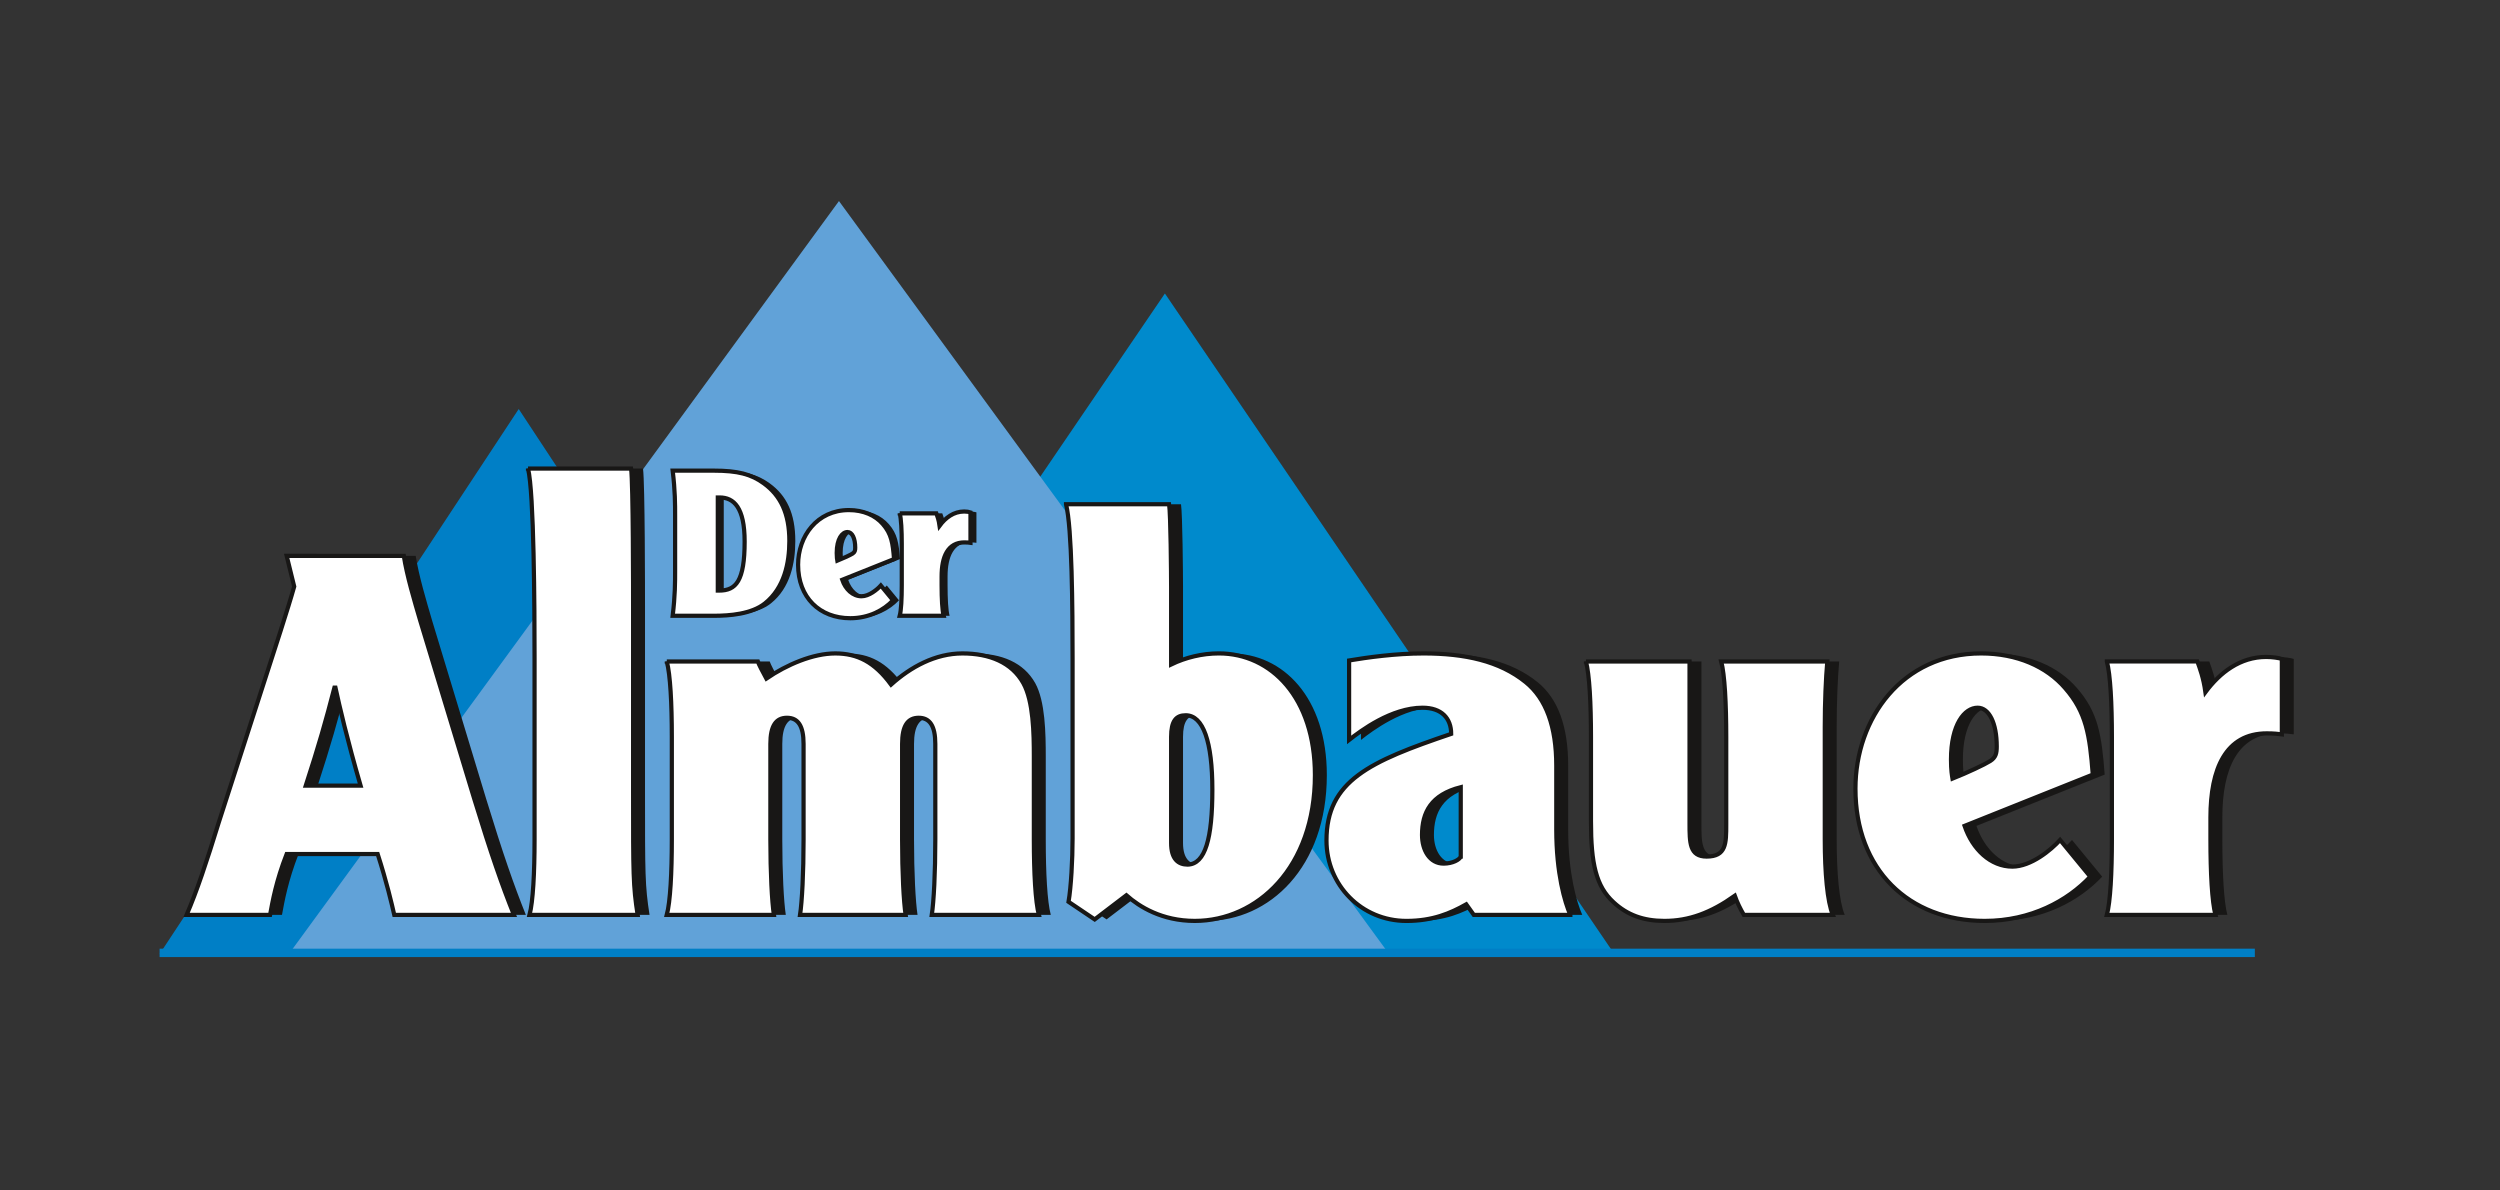
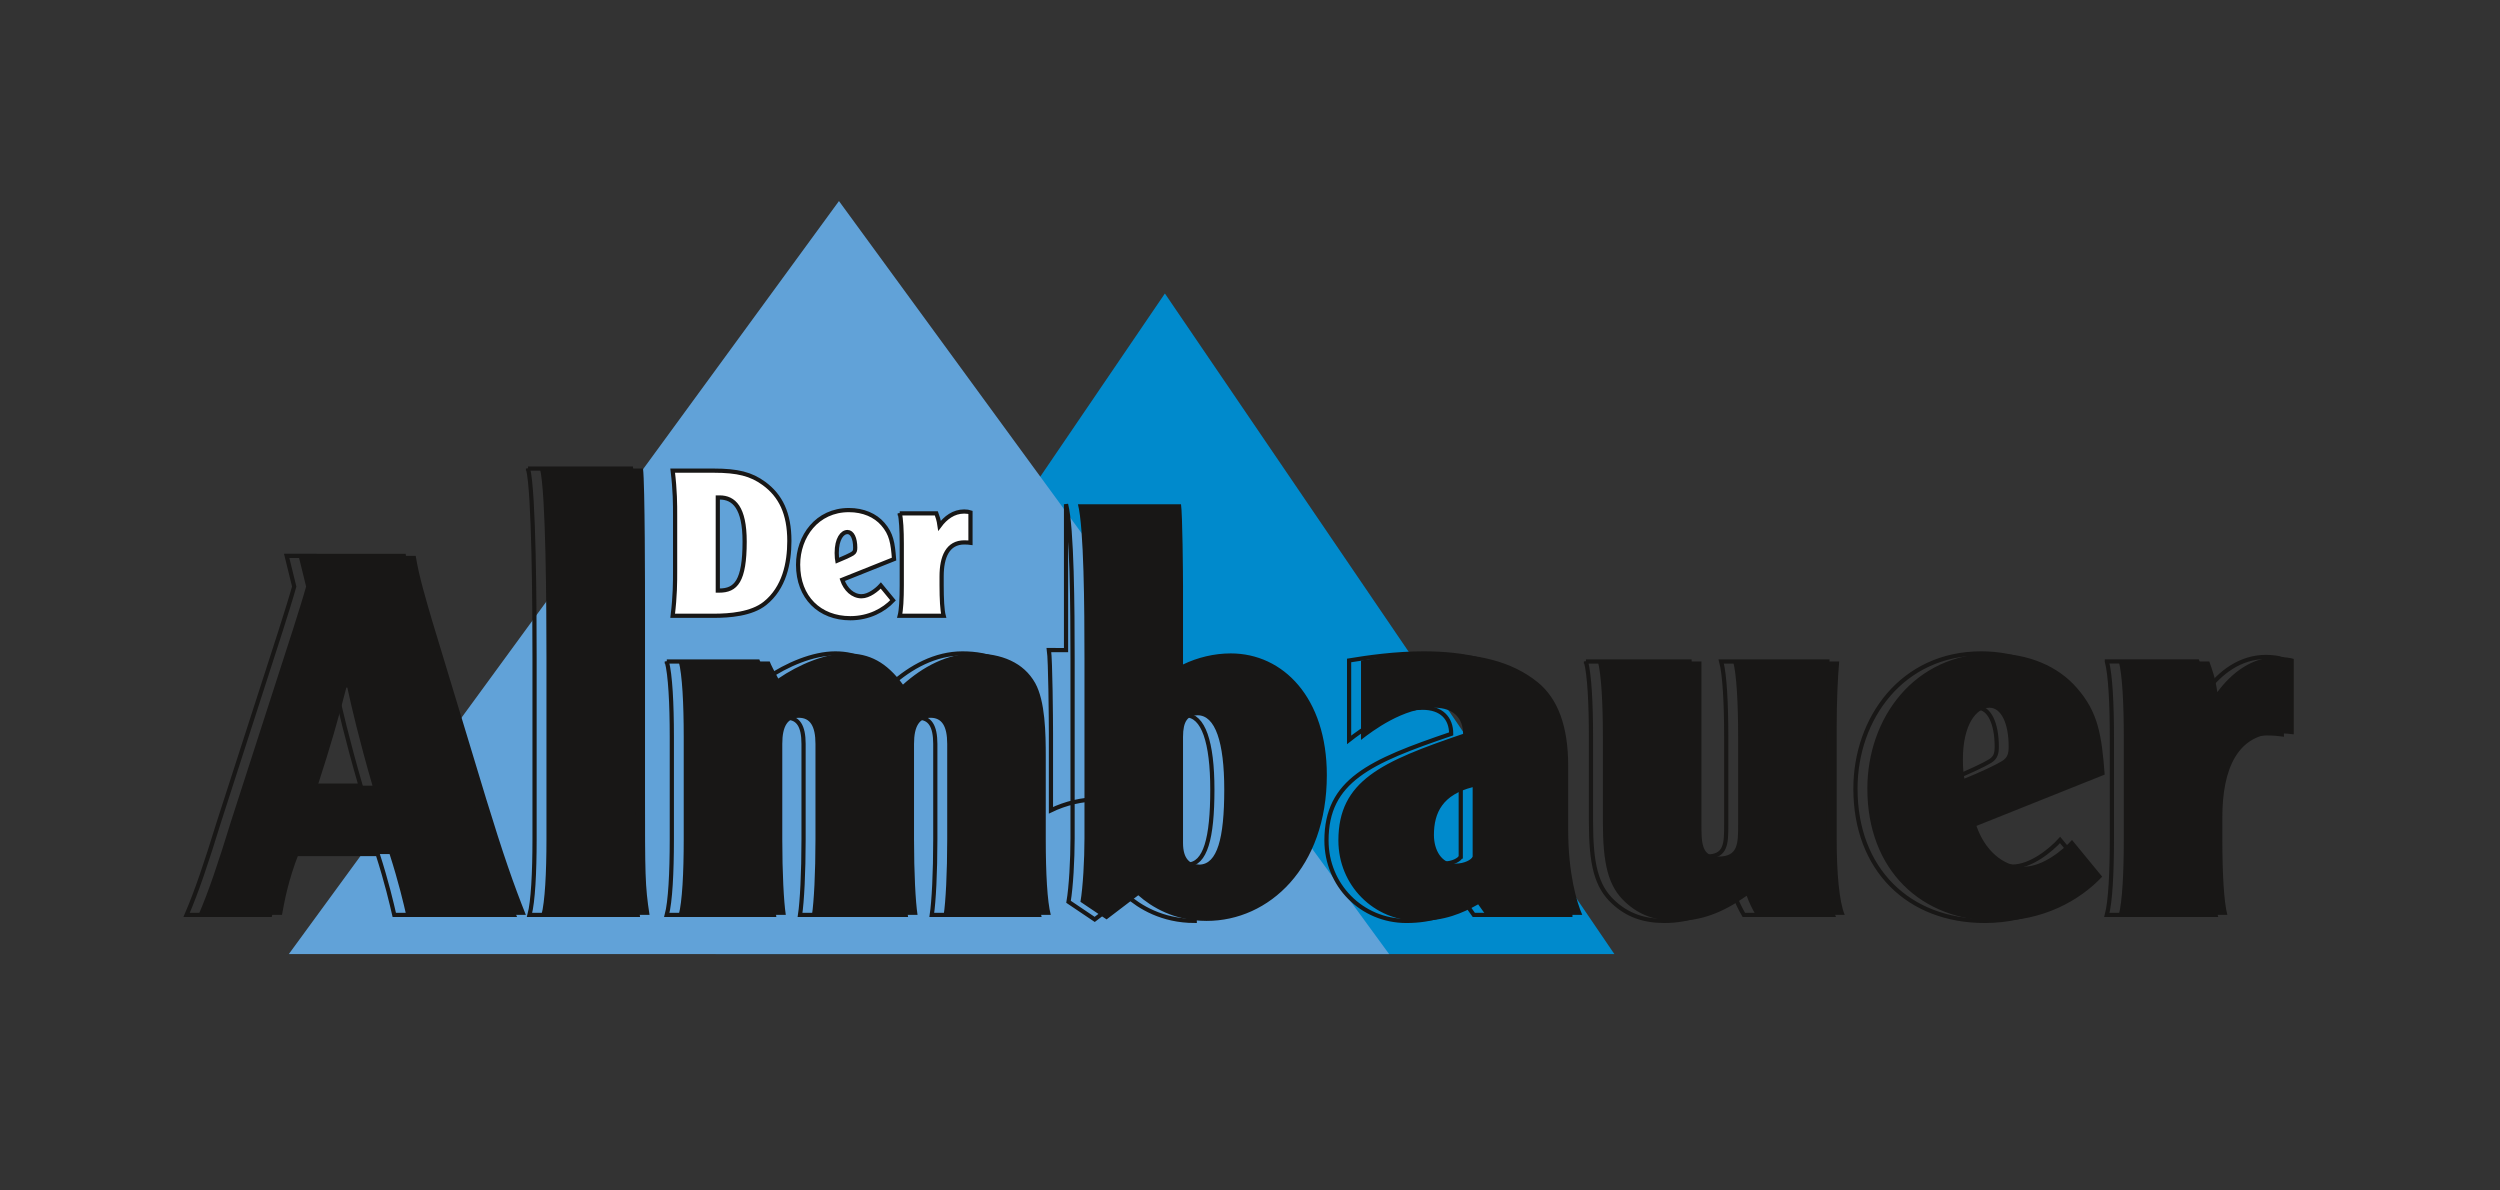
<svg xmlns="http://www.w3.org/2000/svg" xmlns:xlink="http://www.w3.org/1999/xlink" version="1.1" id="Ebene_1" x="0px" y="0px" width="595.275px" height="283.465px" viewBox="0 0 595.275 283.465" enable-background="new 0 0 595.275 283.465" xml:space="preserve">
  <rect x="0" y="0" width="595.275" height="283.465" fill="#333333" stroke="none" />
  <g>
    <defs>
      <rect id="SVGID_1_" x="38" y="47.873" width="508.164" height="180.016" />
    </defs>
    <clipPath id="SVGID_2_">
      <use xlink:href="#SVGID_1_" overflow="visible" />
    </clipPath>
-     <polygon clip-path="url(#SVGID_2_)" fill="#007FC6" points="123.512,97.391 38,227.169 209.024,227.169  " />
    <polygon clip-path="url(#SVGID_2_)" fill="#008ACC" points="277.372,69.883 170.351,227.169 384.394,227.169  " />
    <polygon clip-path="url(#SVGID_2_)" fill="#61A2D8" points="199.766,47.873 68.776,227.169 330.756,227.169  " />
-     <line clip-path="url(#SVGID_2_)" fill="none" stroke="#007FC6" stroke-width="2" x1="38" y1="226.889" x2="536.898" y2="226.889" />
    <path clip-path="url(#SVGID_2_)" fill="#181716" d="M504.499,157.502c0.838,3.112,1.197,10.057,1.197,17.959v24.424   c0,7.902-0.359,14.847-1.197,17.959h25.861c-0.838-3.112-1.197-10.057-1.197-17.959v-5.269c0-11.493,3.592-19.993,13.409-19.993   c1.796,0,2.634,0.119,3.592,0.238v-17.959c-0.599-0.238-2.395-0.479-3.711-0.479c-6.227,0-11.016,3.712-14.487,8.381   c-0.479-3.472-1.316-5.627-1.916-7.303H504.499z M467.743,185.397c-0.12-0.718-0.359-1.915-0.359-4.549   c0-8.381,3.232-12.332,6.345-12.332c2.755,0,4.551,3.711,4.551,9.219c0,1.677-0.24,2.635-1.558,3.473   C475.405,182.046,471.335,183.962,467.743,185.397 M501.147,184.439c-0.72-9.458-1.558-14.846-6.585-20.593   c-4.431-5.148-11.494-8.261-19.995-8.261c-18.798,0-29.933,15.444-29.933,32.207c0,19.275,12.692,31.487,30.771,31.487   c11.015,0,19.755-4.789,25.143-10.535l-7.183-8.74c-2.156,2.395-6.945,6.346-11.375,6.346c-5.148,0-9.458-4.071-11.374-9.698   L501.147,184.439z M380.463,157.502c0.838,3.112,1.198,10.057,1.198,17.959v20.113c0,10.058,1.197,15.445,5.387,19.276   c3.233,2.993,7.064,4.43,12.093,4.43c5.866,0,11.016-1.915,16.763-5.985c0.598,1.676,1.316,3.112,2.154,4.549h21.192   c-1.318-3.112-1.916-10.057-1.916-17.959v-26.819c0-5.985,0.239-11.493,0.598-15.563H412.67c0.838,3.112,1.197,10.057,1.197,17.959   v20.832c0,4.55,0,7.663-4.669,7.663c-4.071,0-4.071-3.233-4.071-8.022v-38.432H380.463z M350.651,203.956   c-0.239,0.718-1.915,1.676-4.07,1.676c-3.354,0-5.149-3.232-5.149-6.824c0-5.388,2.156-9.578,9.22-11.374V203.956z    M376.752,217.844c-1.317-2.993-3.352-9.817-3.352-20.354v-15.205c0-9.22-2.396-15.924-7.305-19.874   c-6.226-5.029-14.486-6.825-24.304-6.825c-6.705,0-13.41,0.958-17.72,1.676v18.917c2.754-2.155,10.057-7.662,17.479-7.662   c4.55,0,6.825,2.514,6.825,6.226c-19.396,6.586-29.693,11.135-29.693,25.383c0,10.655,8.381,19.155,19.037,19.155   c6.227,0,10.416-1.796,14.247-3.95l1.796,2.514H376.752z M281.69,175.461c0-3.831,1.197-5.148,3.472-5.148   c4.191,0,6.346,6.345,6.346,17.719c0,11.614-1.676,17.721-5.867,17.841c-2.275,0-3.951-1.317-3.951-5.149V175.461z    M256.667,120.068c1.437,5.627,1.557,24.742,1.557,36.714v42.863c0,5.028-0.36,11.613-0.958,15.086l6.226,4.19l7.542-5.747   c3.113,2.754,8.501,6.105,16.283,6.105c14.847,0,28.615-12.69,28.615-34.721c0-18.438-10.416-28.974-22.867-28.974   c-3.952,0-7.902,0.958-11.375,2.634v-18.438c0-3.112-0.12-17.318-0.479-19.713H256.667z M161.605,157.502   c0.838,3.112,1.197,10.057,1.197,17.959v24.424c0,7.902-0.359,14.847-1.197,17.959h25.502c-0.479-3.112-0.838-10.057-0.838-17.959   v-22.748c0-4.31,1.317-6.226,3.951-6.226c2.634,0,3.951,1.916,3.951,6.226v22.748c0,7.902-0.359,14.847-0.838,17.959h25.143   c-0.479-3.112-0.838-10.057-0.838-17.959v-22.748c0-4.31,1.317-6.226,3.951-6.226c2.634,0,3.951,1.916,3.951,6.226v22.748   c0,7.902-0.36,14.847-0.839,17.959h25.502c-0.838-3.112-1.197-10.057-1.197-17.959V180.13c0-5.507-0.12-13.17-2.514-17.48   c-2.754-4.909-8.022-7.063-14.487-7.063c-6.465,0-12.332,3.232-17.001,7.423c-3.951-5.387-8.022-7.423-13.29-7.423   s-11.494,2.634-16.403,5.986c-0.838-1.557-1.796-3.353-2.035-4.07H161.605z M128.56,111.564c1.437,5.627,1.557,33.246,1.557,45.218   v43.103c0,7.902-0.359,14.847-1.197,17.959h25.741c-1.077-6.944-1.077-9.578-1.077-29.453v-43.7c0-3.352,0-29.653-0.479-33.126   H128.56z M75.642,187.073c3.113-9.577,4.789-15.443,6.824-23.346h0.24c0.958,4.43,2.754,12.212,5.986,23.346H75.642z    M71.092,132.358l1.796,7.304c-0.838,2.993-1.796,5.986-3.233,10.535l-14.726,45.617c-2.873,9.338-5.268,16.522-7.663,22.029   h19.875c0.599-3.232,1.437-8.021,3.951-14.487h21.671c2.155,6.705,3.352,11.854,3.951,14.487h28.495   c-2.873-7.183-5.388-14.367-9.458-27.657l-12.811-42.263c-1.437-4.909-3.233-10.896-3.951-15.565H71.092z" />
-     <path clip-path="url(#SVGID_2_)" fill="#FFFFFF" d="M501.664,157.502c0.839,3.112,1.198,10.057,1.198,17.959v24.424   c0,7.902-0.359,14.847-1.198,17.959h25.862c-0.839-3.112-1.198-10.057-1.198-17.959v-5.269c0-11.493,3.592-19.993,13.41-19.993   c1.796,0,2.634,0.119,3.592,0.238v-17.959c-0.599-0.238-2.396-0.479-3.712-0.479c-6.227,0-11.016,3.712-14.487,8.381   c-0.479-3.472-1.316-5.627-1.916-7.303H501.664z M464.908,185.397c-0.119-0.718-0.359-1.915-0.359-4.549   c0-8.381,3.233-12.332,6.346-12.332c2.754,0,4.55,3.711,4.55,9.219c0,1.677-0.239,2.635-1.557,3.473   C472.571,182.046,468.5,183.962,464.908,185.397 M498.312,184.439c-0.719-9.458-1.557-14.846-6.586-20.593   c-4.43-5.148-11.493-8.261-19.993-8.261c-18.798,0-29.933,15.444-29.933,32.207c0,19.275,12.691,31.487,30.771,31.487   c11.015,0,19.755-4.789,25.143-10.535l-7.184-8.74c-2.155,2.395-6.944,6.346-11.374,6.346c-5.148,0-9.459-4.071-11.374-9.698   L498.312,184.439z M377.629,157.502c0.838,3.112,1.197,10.057,1.197,17.959v20.113c0,10.058,1.197,15.445,5.388,19.276   c3.232,2.993,7.064,4.43,12.092,4.43c5.867,0,11.016-1.915,16.763-5.985c0.599,1.676,1.316,3.112,2.154,4.549h21.192   c-1.317-3.112-1.916-10.057-1.916-17.959v-26.819c0-5.985,0.24-11.493,0.599-15.563h-25.263c0.838,3.112,1.198,10.057,1.198,17.959   v20.832c0,4.55,0,7.663-4.67,7.663c-4.07,0-4.07-3.233-4.07-8.022v-38.432H377.629z M347.817,203.956   c-0.24,0.718-1.916,1.676-4.071,1.676c-3.353,0-5.148-3.232-5.148-6.824c0-5.388,2.155-9.578,9.22-11.374V203.956z    M373.917,217.844c-1.317-2.993-3.352-9.817-3.352-20.354v-15.205c0-9.22-2.396-15.924-7.304-19.874   c-6.226-5.029-14.486-6.825-24.305-6.825c-6.705,0-13.409,0.958-17.721,1.676v18.917c2.755-2.155,10.058-7.662,17.481-7.662   c4.549,0,6.824,2.514,6.824,6.226c-19.396,6.586-29.692,11.135-29.692,25.383c0,10.655,8.381,19.155,19.036,19.155   c6.227,0,10.417-1.796,14.248-3.95l1.796,2.514H373.917z M278.856,175.461c0-3.831,1.197-5.148,3.472-5.148   c4.19,0,6.345,6.345,6.345,17.719c0,11.614-1.676,17.721-5.866,17.841c-2.275,0-3.951-1.317-3.951-5.149V175.461z M253.833,120.068   c1.436,5.627,1.556,24.742,1.556,36.714v42.863c0,5.028-0.359,11.613-0.958,15.086l6.226,4.19l7.543-5.747   c3.113,2.754,8.501,6.105,16.283,6.105c14.846,0,28.615-12.69,28.615-34.721c0-18.438-10.416-28.974-22.868-28.974   c-3.951,0-7.902,0.958-11.374,2.634v-18.438c0-3.112-0.12-17.318-0.479-19.713H253.833z M158.771,157.502   c0.838,3.112,1.197,10.057,1.197,17.959v24.424c0,7.902-0.359,14.847-1.197,17.959h25.501c-0.478-3.112-0.838-10.057-0.838-17.959   v-22.748c0-4.31,1.317-6.226,3.951-6.226c2.634,0,3.951,1.916,3.951,6.226v22.748c0,7.902-0.359,14.847-0.838,17.959h25.143   c-0.479-3.112-0.838-10.057-0.838-17.959v-22.748c0-4.31,1.317-6.226,3.951-6.226c2.634,0,3.951,1.916,3.951,6.226v22.748   c0,7.902-0.359,14.847-0.838,17.959h25.502c-0.838-3.112-1.197-10.057-1.197-17.959V180.13c0-5.507-0.12-13.17-2.515-17.48   c-2.753-4.909-8.021-7.063-14.487-7.063c-6.465,0-12.332,3.232-17.001,7.423c-3.951-5.387-8.022-7.423-13.29-7.423   s-11.494,2.634-16.402,5.986c-0.839-1.557-1.796-3.353-2.036-4.07H158.771z M125.726,111.564   c1.437,5.627,1.556,33.246,1.556,45.218v43.103c0,7.902-0.359,14.847-1.197,17.959h25.742c-1.078-6.944-1.078-9.578-1.078-29.453   v-43.7c0-3.352,0-29.653-0.479-33.126H125.726z M72.807,187.073c3.113-9.577,4.789-15.443,6.825-23.346h0.239   c0.958,4.43,2.754,12.212,5.987,23.346H72.807z M68.258,132.358l1.796,7.304c-0.839,2.993-1.796,5.986-3.233,10.535l-14.727,45.617   c-2.873,9.338-5.268,16.522-7.662,22.029h19.875c0.598-3.232,1.436-8.021,3.951-14.487h21.67   c2.155,6.705,3.353,11.854,3.951,14.487h28.495c-2.873-7.183-5.387-14.367-9.458-27.657l-12.811-42.263   c-1.437-4.909-3.233-10.896-3.951-15.565H68.258z" />
-     <path clip-path="url(#SVGID_2_)" fill="none" stroke="#181716" d="M501.664,157.502c0.839,3.112,1.198,10.057,1.198,17.959v24.424   c0,7.902-0.359,14.847-1.198,17.959h25.862c-0.839-3.112-1.198-10.057-1.198-17.959v-5.269c0-11.493,3.592-19.993,13.41-19.993   c1.796,0,2.634,0.119,3.592,0.238v-17.959c-0.599-0.238-2.396-0.479-3.712-0.479c-6.227,0-11.016,3.712-14.487,8.381   c-0.479-3.472-1.316-5.627-1.916-7.303H501.664z M464.908,185.397c-0.119-0.718-0.359-1.915-0.359-4.549   c0-8.381,3.233-12.332,6.346-12.332c2.754,0,4.55,3.711,4.55,9.219c0,1.677-0.239,2.635-1.557,3.473   C472.571,182.046,468.5,183.962,464.908,185.397z M498.312,184.439c-0.719-9.458-1.557-14.846-6.586-20.593   c-4.43-5.148-11.493-8.261-19.993-8.261c-18.798,0-29.933,15.444-29.933,32.207c0,19.275,12.691,31.487,30.771,31.487   c11.015,0,19.755-4.789,25.143-10.535l-7.184-8.74c-2.155,2.395-6.944,6.346-11.374,6.346c-5.148,0-9.459-4.071-11.374-9.698   L498.312,184.439z M377.629,157.502c0.838,3.112,1.197,10.057,1.197,17.959v20.113c0,10.058,1.197,15.445,5.388,19.276   c3.232,2.993,7.064,4.43,12.092,4.43c5.867,0,11.016-1.915,16.763-5.985c0.599,1.676,1.316,3.112,2.154,4.549h21.192   c-1.317-3.112-1.916-10.057-1.916-17.959v-26.819c0-5.985,0.24-11.493,0.599-15.563h-25.263c0.838,3.112,1.198,10.057,1.198,17.959   v20.832c0,4.55,0,7.663-4.67,7.663c-4.07,0-4.07-3.233-4.07-8.022v-38.432H377.629z M347.817,203.956   c-0.24,0.718-1.916,1.676-4.071,1.676c-3.353,0-5.148-3.232-5.148-6.824c0-5.388,2.155-9.578,9.22-11.374V203.956z    M373.917,217.844c-1.317-2.993-3.352-9.817-3.352-20.354v-15.205c0-9.22-2.396-15.924-7.304-19.874   c-6.226-5.029-14.486-6.825-24.305-6.825c-6.705,0-13.409,0.958-17.721,1.676v18.917c2.755-2.155,10.058-7.662,17.481-7.662   c4.549,0,6.824,2.514,6.824,6.226c-19.396,6.586-29.692,11.135-29.692,25.383c0,10.655,8.381,19.155,19.036,19.155   c6.227,0,10.417-1.796,14.248-3.95l1.796,2.514H373.917z M278.856,175.461c0-3.831,1.197-5.148,3.472-5.148   c4.19,0,6.345,6.345,6.345,17.719c0,11.614-1.676,17.721-5.866,17.841c-2.275,0-3.951-1.317-3.951-5.149V175.461z M253.833,120.068   c1.436,5.627,1.556,24.742,1.556,36.714v42.863c0,5.028-0.359,11.613-0.958,15.086l6.226,4.19l7.543-5.747   c3.113,2.754,8.501,6.105,16.283,6.105c14.846,0,28.615-12.69,28.615-34.721c0-18.438-10.416-28.974-22.868-28.974   c-3.951,0-7.902,0.958-11.374,2.634v-18.438c0-3.112-0.12-17.318-0.479-19.713H253.833z M158.771,157.502   c0.838,3.112,1.197,10.057,1.197,17.959v24.424c0,7.902-0.359,14.847-1.197,17.959h25.501c-0.478-3.112-0.838-10.057-0.838-17.959   v-22.748c0-4.31,1.317-6.226,3.951-6.226c2.634,0,3.951,1.916,3.951,6.226v22.748c0,7.902-0.359,14.847-0.838,17.959h25.143   c-0.479-3.112-0.838-10.057-0.838-17.959v-22.748c0-4.31,1.317-6.226,3.951-6.226c2.634,0,3.951,1.916,3.951,6.226v22.748   c0,7.902-0.359,14.847-0.838,17.959h25.502c-0.838-3.112-1.197-10.057-1.197-17.959V180.13c0-5.507-0.12-13.17-2.515-17.48   c-2.753-4.909-8.021-7.063-14.487-7.063c-6.465,0-12.332,3.232-17.001,7.423c-3.951-5.387-8.022-7.423-13.29-7.423   s-11.494,2.634-16.402,5.986c-0.839-1.557-1.796-3.353-2.036-4.07H158.771z M125.726,111.564   c1.437,5.627,1.556,33.246,1.556,45.218v43.103c0,7.902-0.359,14.847-1.197,17.959h25.742c-1.078-6.944-1.078-9.578-1.078-29.453   v-43.7c0-3.352,0-29.653-0.479-33.126H125.726z M72.807,187.073c3.113-9.577,4.789-15.443,6.825-23.346h0.239   c0.958,4.43,2.754,12.212,5.987,23.346H72.807z M68.258,132.358l1.796,7.304c-0.839,2.993-1.796,5.986-3.233,10.535l-14.727,45.617   c-2.873,9.338-5.268,16.522-7.662,22.029h19.875c0.598-3.232,1.436-8.021,3.951-14.487h21.67   c2.155,6.705,3.353,11.854,3.951,14.487h28.495c-2.873-7.183-5.387-14.367-9.458-27.657l-12.811-42.263   c-1.437-4.909-3.233-10.896-3.951-15.565H68.258z" />
-     <path clip-path="url(#SVGID_2_)" fill="#181716" d="M215.653,122.229c0.339,1.259,0.484,4.066,0.484,7.261v9.874   c0,3.194-0.145,6.002-0.484,7.261h10.455c-0.339-1.259-0.484-4.066-0.484-7.261v-2.13c0-4.646,1.452-8.083,5.421-8.083   c0.726,0,1.065,0.048,1.452,0.098v-7.262c-0.242-0.097-0.968-0.192-1.5-0.192c-2.517,0-4.453,1.5-5.857,3.388   c-0.194-1.404-0.533-2.275-0.775-2.953H215.653z M200.794,133.507c-0.049-0.29-0.146-0.775-0.146-1.839   c0-3.39,1.307-4.986,2.566-4.986c1.113,0,1.839,1.501,1.839,3.727c0,0.679-0.097,1.065-0.629,1.404   C203.891,132.151,202.246,132.926,200.794,133.507 M214.298,133.12c-0.291-3.824-0.629-6.003-2.662-8.326   c-1.791-2.081-4.647-3.339-8.084-3.339c-7.599,0-12.1,6.243-12.1,13.02c0,7.793,5.13,12.73,12.439,12.73   c4.453,0,7.987-1.937,10.165-4.261l-2.904-3.532c-0.872,0.968-2.808,2.564-4.599,2.564c-2.081,0-3.823-1.645-4.598-3.92   L214.298,133.12z M172.333,118.454h0.436c3.388,0,5.953,2.37,5.953,10.503c0,9.438-2.081,11.665-6.05,11.665h-0.339V118.454z    M171.413,146.624c3.679,0,8.955-0.388,12.149-2.953c4.599-3.679,5.809-9.583,5.809-14.859c0-6.583-2.082-10.794-6.051-13.698   c-3.049-2.227-6.243-3.049-11.955-3.049h-9.777c0.581,4.791,0.581,7.986,0.581,10.745v13.069c0,2.759,0,5.953-0.581,10.745H171.413   z" />
+     <path clip-path="url(#SVGID_2_)" fill="none" stroke="#181716" d="M501.664,157.502c0.839,3.112,1.198,10.057,1.198,17.959v24.424   c0,7.902-0.359,14.847-1.198,17.959h25.862c-0.839-3.112-1.198-10.057-1.198-17.959v-5.269c0-11.493,3.592-19.993,13.41-19.993   c1.796,0,2.634,0.119,3.592,0.238v-17.959c-0.599-0.238-2.396-0.479-3.712-0.479c-6.227,0-11.016,3.712-14.487,8.381   c-0.479-3.472-1.316-5.627-1.916-7.303H501.664z M464.908,185.397c-0.119-0.718-0.359-1.915-0.359-4.549   c0-8.381,3.233-12.332,6.346-12.332c2.754,0,4.55,3.711,4.55,9.219c0,1.677-0.239,2.635-1.557,3.473   C472.571,182.046,468.5,183.962,464.908,185.397z M498.312,184.439c-0.719-9.458-1.557-14.846-6.586-20.593   c-4.43-5.148-11.493-8.261-19.993-8.261c-18.798,0-29.933,15.444-29.933,32.207c0,19.275,12.691,31.487,30.771,31.487   c11.015,0,19.755-4.789,25.143-10.535l-7.184-8.74c-2.155,2.395-6.944,6.346-11.374,6.346c-5.148,0-9.459-4.071-11.374-9.698   L498.312,184.439z M377.629,157.502c0.838,3.112,1.197,10.057,1.197,17.959v20.113c0,10.058,1.197,15.445,5.388,19.276   c3.232,2.993,7.064,4.43,12.092,4.43c5.867,0,11.016-1.915,16.763-5.985c0.599,1.676,1.316,3.112,2.154,4.549h21.192   c-1.317-3.112-1.916-10.057-1.916-17.959v-26.819c0-5.985,0.24-11.493,0.599-15.563h-25.263c0.838,3.112,1.198,10.057,1.198,17.959   v20.832c0,4.55,0,7.663-4.67,7.663c-4.07,0-4.07-3.233-4.07-8.022v-38.432H377.629z M347.817,203.956   c-0.24,0.718-1.916,1.676-4.071,1.676c-3.353,0-5.148-3.232-5.148-6.824c0-5.388,2.155-9.578,9.22-11.374V203.956z    M373.917,217.844c-1.317-2.993-3.352-9.817-3.352-20.354v-15.205c0-9.22-2.396-15.924-7.304-19.874   c-6.226-5.029-14.486-6.825-24.305-6.825c-6.705,0-13.409,0.958-17.721,1.676v18.917c2.755-2.155,10.058-7.662,17.481-7.662   c4.549,0,6.824,2.514,6.824,6.226c-19.396,6.586-29.692,11.135-29.692,25.383c0,10.655,8.381,19.155,19.036,19.155   c6.227,0,10.417-1.796,14.248-3.95l1.796,2.514H373.917z M278.856,175.461c0-3.831,1.197-5.148,3.472-5.148   c4.19,0,6.345,6.345,6.345,17.719c0,11.614-1.676,17.721-5.866,17.841c-2.275,0-3.951-1.317-3.951-5.149V175.461z M253.833,120.068   c1.436,5.627,1.556,24.742,1.556,36.714v42.863c0,5.028-0.359,11.613-0.958,15.086l6.226,4.19l7.543-5.747   c3.113,2.754,8.501,6.105,16.283,6.105c0-18.438-10.416-28.974-22.868-28.974   c-3.951,0-7.902,0.958-11.374,2.634v-18.438c0-3.112-0.12-17.318-0.479-19.713H253.833z M158.771,157.502   c0.838,3.112,1.197,10.057,1.197,17.959v24.424c0,7.902-0.359,14.847-1.197,17.959h25.501c-0.478-3.112-0.838-10.057-0.838-17.959   v-22.748c0-4.31,1.317-6.226,3.951-6.226c2.634,0,3.951,1.916,3.951,6.226v22.748c0,7.902-0.359,14.847-0.838,17.959h25.143   c-0.479-3.112-0.838-10.057-0.838-17.959v-22.748c0-4.31,1.317-6.226,3.951-6.226c2.634,0,3.951,1.916,3.951,6.226v22.748   c0,7.902-0.359,14.847-0.838,17.959h25.502c-0.838-3.112-1.197-10.057-1.197-17.959V180.13c0-5.507-0.12-13.17-2.515-17.48   c-2.753-4.909-8.021-7.063-14.487-7.063c-6.465,0-12.332,3.232-17.001,7.423c-3.951-5.387-8.022-7.423-13.29-7.423   s-11.494,2.634-16.402,5.986c-0.839-1.557-1.796-3.353-2.036-4.07H158.771z M125.726,111.564   c1.437,5.627,1.556,33.246,1.556,45.218v43.103c0,7.902-0.359,14.847-1.197,17.959h25.742c-1.078-6.944-1.078-9.578-1.078-29.453   v-43.7c0-3.352,0-29.653-0.479-33.126H125.726z M72.807,187.073c3.113-9.577,4.789-15.443,6.825-23.346h0.239   c0.958,4.43,2.754,12.212,5.987,23.346H72.807z M68.258,132.358l1.796,7.304c-0.839,2.993-1.796,5.986-3.233,10.535l-14.727,45.617   c-2.873,9.338-5.268,16.522-7.662,22.029h19.875c0.598-3.232,1.436-8.021,3.951-14.487h21.67   c2.155,6.705,3.353,11.854,3.951,14.487h28.495c-2.873-7.183-5.387-14.367-9.458-27.657l-12.811-42.263   c-1.437-4.909-3.233-10.896-3.951-15.565H68.258z" />
    <path clip-path="url(#SVGID_2_)" fill="#FFFFFF" d="M214.236,122.229c0.339,1.259,0.484,4.066,0.484,7.261v9.874   c0,3.194-0.145,6.002-0.484,7.261h10.455c-0.339-1.259-0.484-4.066-0.484-7.261v-2.13c0-4.646,1.452-8.083,5.421-8.083   c0.726,0,1.065,0.048,1.452,0.098v-7.262c-0.242-0.097-0.968-0.192-1.501-0.192c-2.516,0-4.453,1.5-5.856,3.388   c-0.194-1.404-0.533-2.275-0.775-2.953H214.236z M199.376,133.507c-0.048-0.29-0.145-0.775-0.145-1.839   c0-3.39,1.307-4.986,2.565-4.986c1.114,0,1.84,1.501,1.84,3.727c0,0.679-0.097,1.065-0.629,1.404   C202.474,132.151,200.828,132.926,199.376,133.507 M212.881,133.12c-0.291-3.824-0.63-6.003-2.662-8.326   c-1.791-2.081-4.647-3.339-8.084-3.339c-7.599,0-12.1,6.243-12.1,13.02c0,7.793,5.13,12.73,12.439,12.73   c4.453,0,7.987-1.937,10.165-4.261l-2.905-3.532c-0.871,0.968-2.807,2.564-4.598,2.564c-2.081,0-3.824-1.645-4.598-3.92   L212.881,133.12z M170.916,118.454h0.436c3.388,0,5.953,2.37,5.953,10.503c0,9.438-2.081,11.665-6.05,11.665h-0.339V118.454z    M169.996,146.624c3.679,0,8.955-0.388,12.149-2.953c4.599-3.679,5.809-9.583,5.809-14.859c0-6.583-2.082-10.794-6.051-13.698   c-3.049-2.227-6.244-3.049-11.955-3.049h-9.777c0.58,4.791,0.58,7.986,0.58,10.745v13.069c0,2.759,0,5.953-0.58,10.745H169.996z" />
    <path clip-path="url(#SVGID_2_)" fill="none" stroke="#181716" d="M214.236,122.229c0.339,1.259,0.484,4.066,0.484,7.261v9.874   c0,3.194-0.145,6.002-0.484,7.261h10.455c-0.339-1.259-0.484-4.066-0.484-7.261v-2.13c0-4.646,1.452-8.083,5.421-8.083   c0.726,0,1.065,0.048,1.452,0.098v-7.262c-0.242-0.097-0.968-0.192-1.501-0.192c-2.516,0-4.453,1.5-5.856,3.388   c-0.194-1.404-0.533-2.275-0.775-2.953H214.236z M199.376,133.507c-0.048-0.29-0.145-0.775-0.145-1.839   c0-3.39,1.307-4.986,2.565-4.986c1.114,0,1.84,1.501,1.84,3.727c0,0.679-0.097,1.065-0.629,1.404   C202.474,132.151,200.828,132.926,199.376,133.507z M212.881,133.12c-0.291-3.824-0.63-6.003-2.662-8.326   c-1.791-2.081-4.647-3.339-8.084-3.339c-7.599,0-12.1,6.243-12.1,13.02c0,7.793,5.13,12.73,12.439,12.73   c4.453,0,7.987-1.937,10.165-4.261l-2.905-3.532c-0.871,0.968-2.807,2.564-4.598,2.564c-2.081,0-3.824-1.645-4.598-3.92   L212.881,133.12z M170.916,118.454h0.436c3.388,0,5.953,2.37,5.953,10.503c0,9.438-2.081,11.665-6.05,11.665h-0.339V118.454z    M169.996,146.624c3.679,0,8.955-0.388,12.149-2.953c4.599-3.679,5.809-9.583,5.809-14.859c0-6.583-2.082-10.794-6.051-13.698   c-3.049-2.227-6.244-3.049-11.955-3.049h-9.777c0.58,4.791,0.58,7.986,0.58,10.745v13.069c0,2.759,0,5.953-0.58,10.745H169.996z" />
  </g>
</svg>